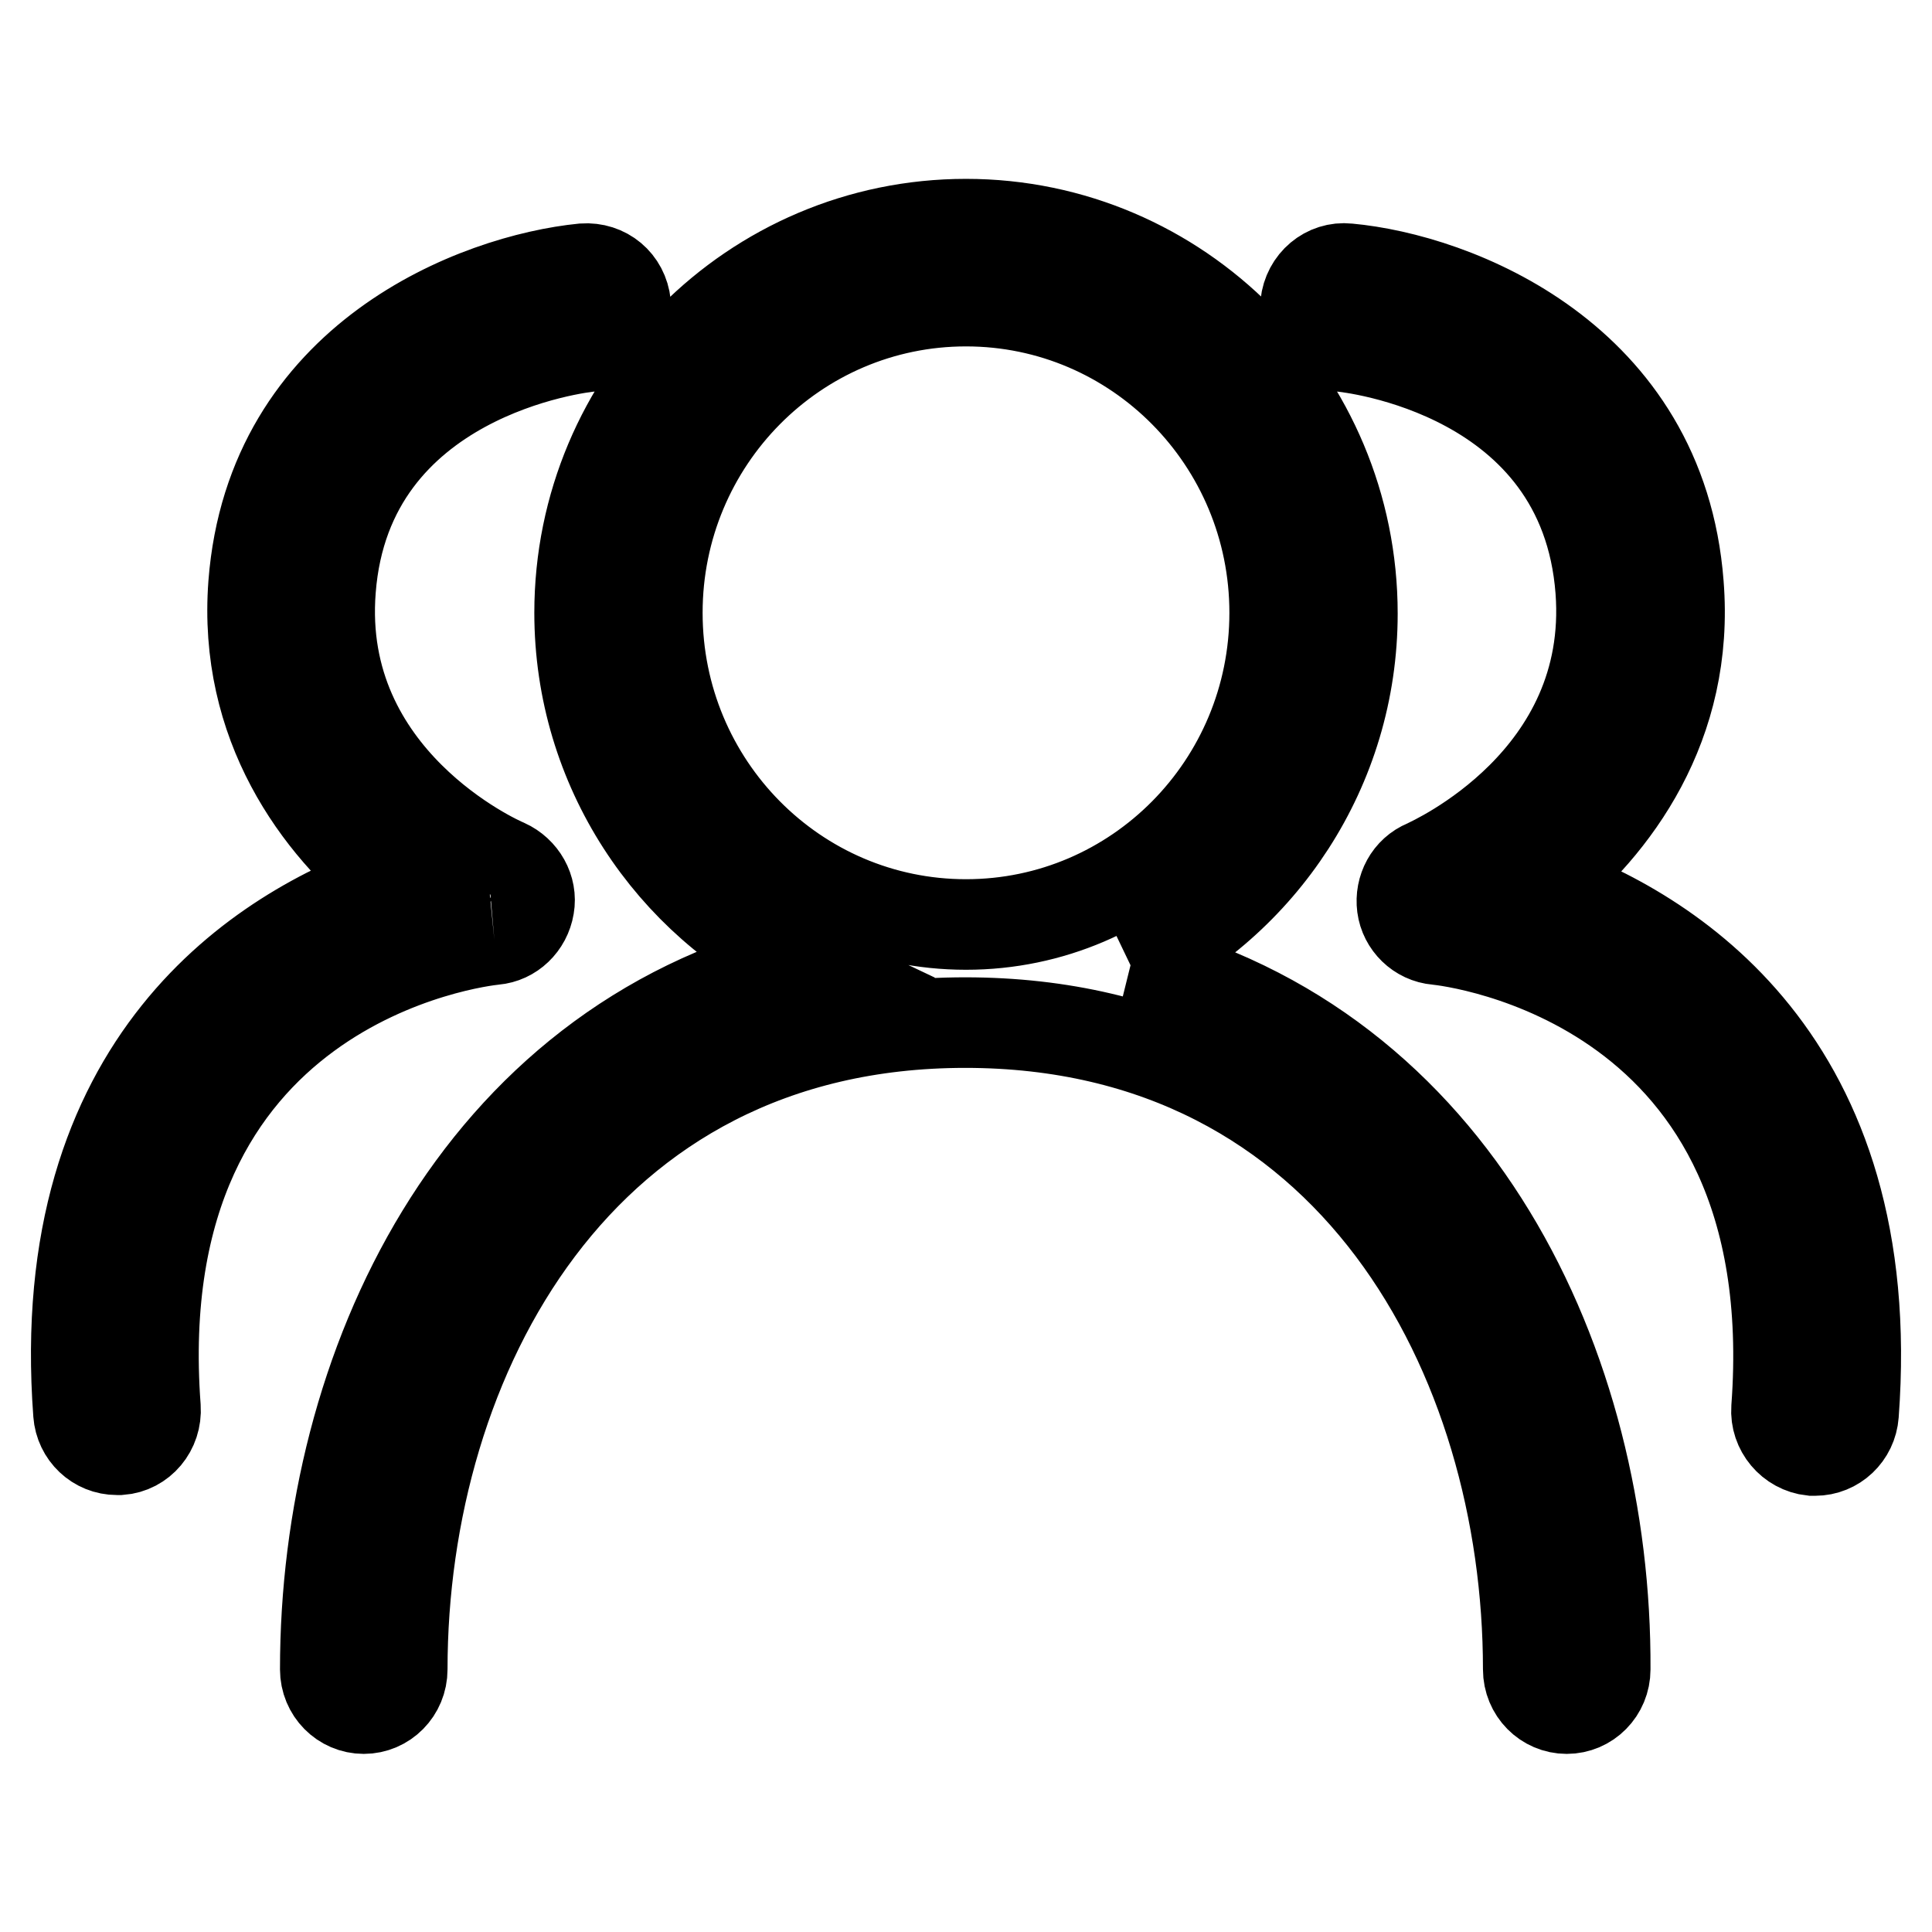
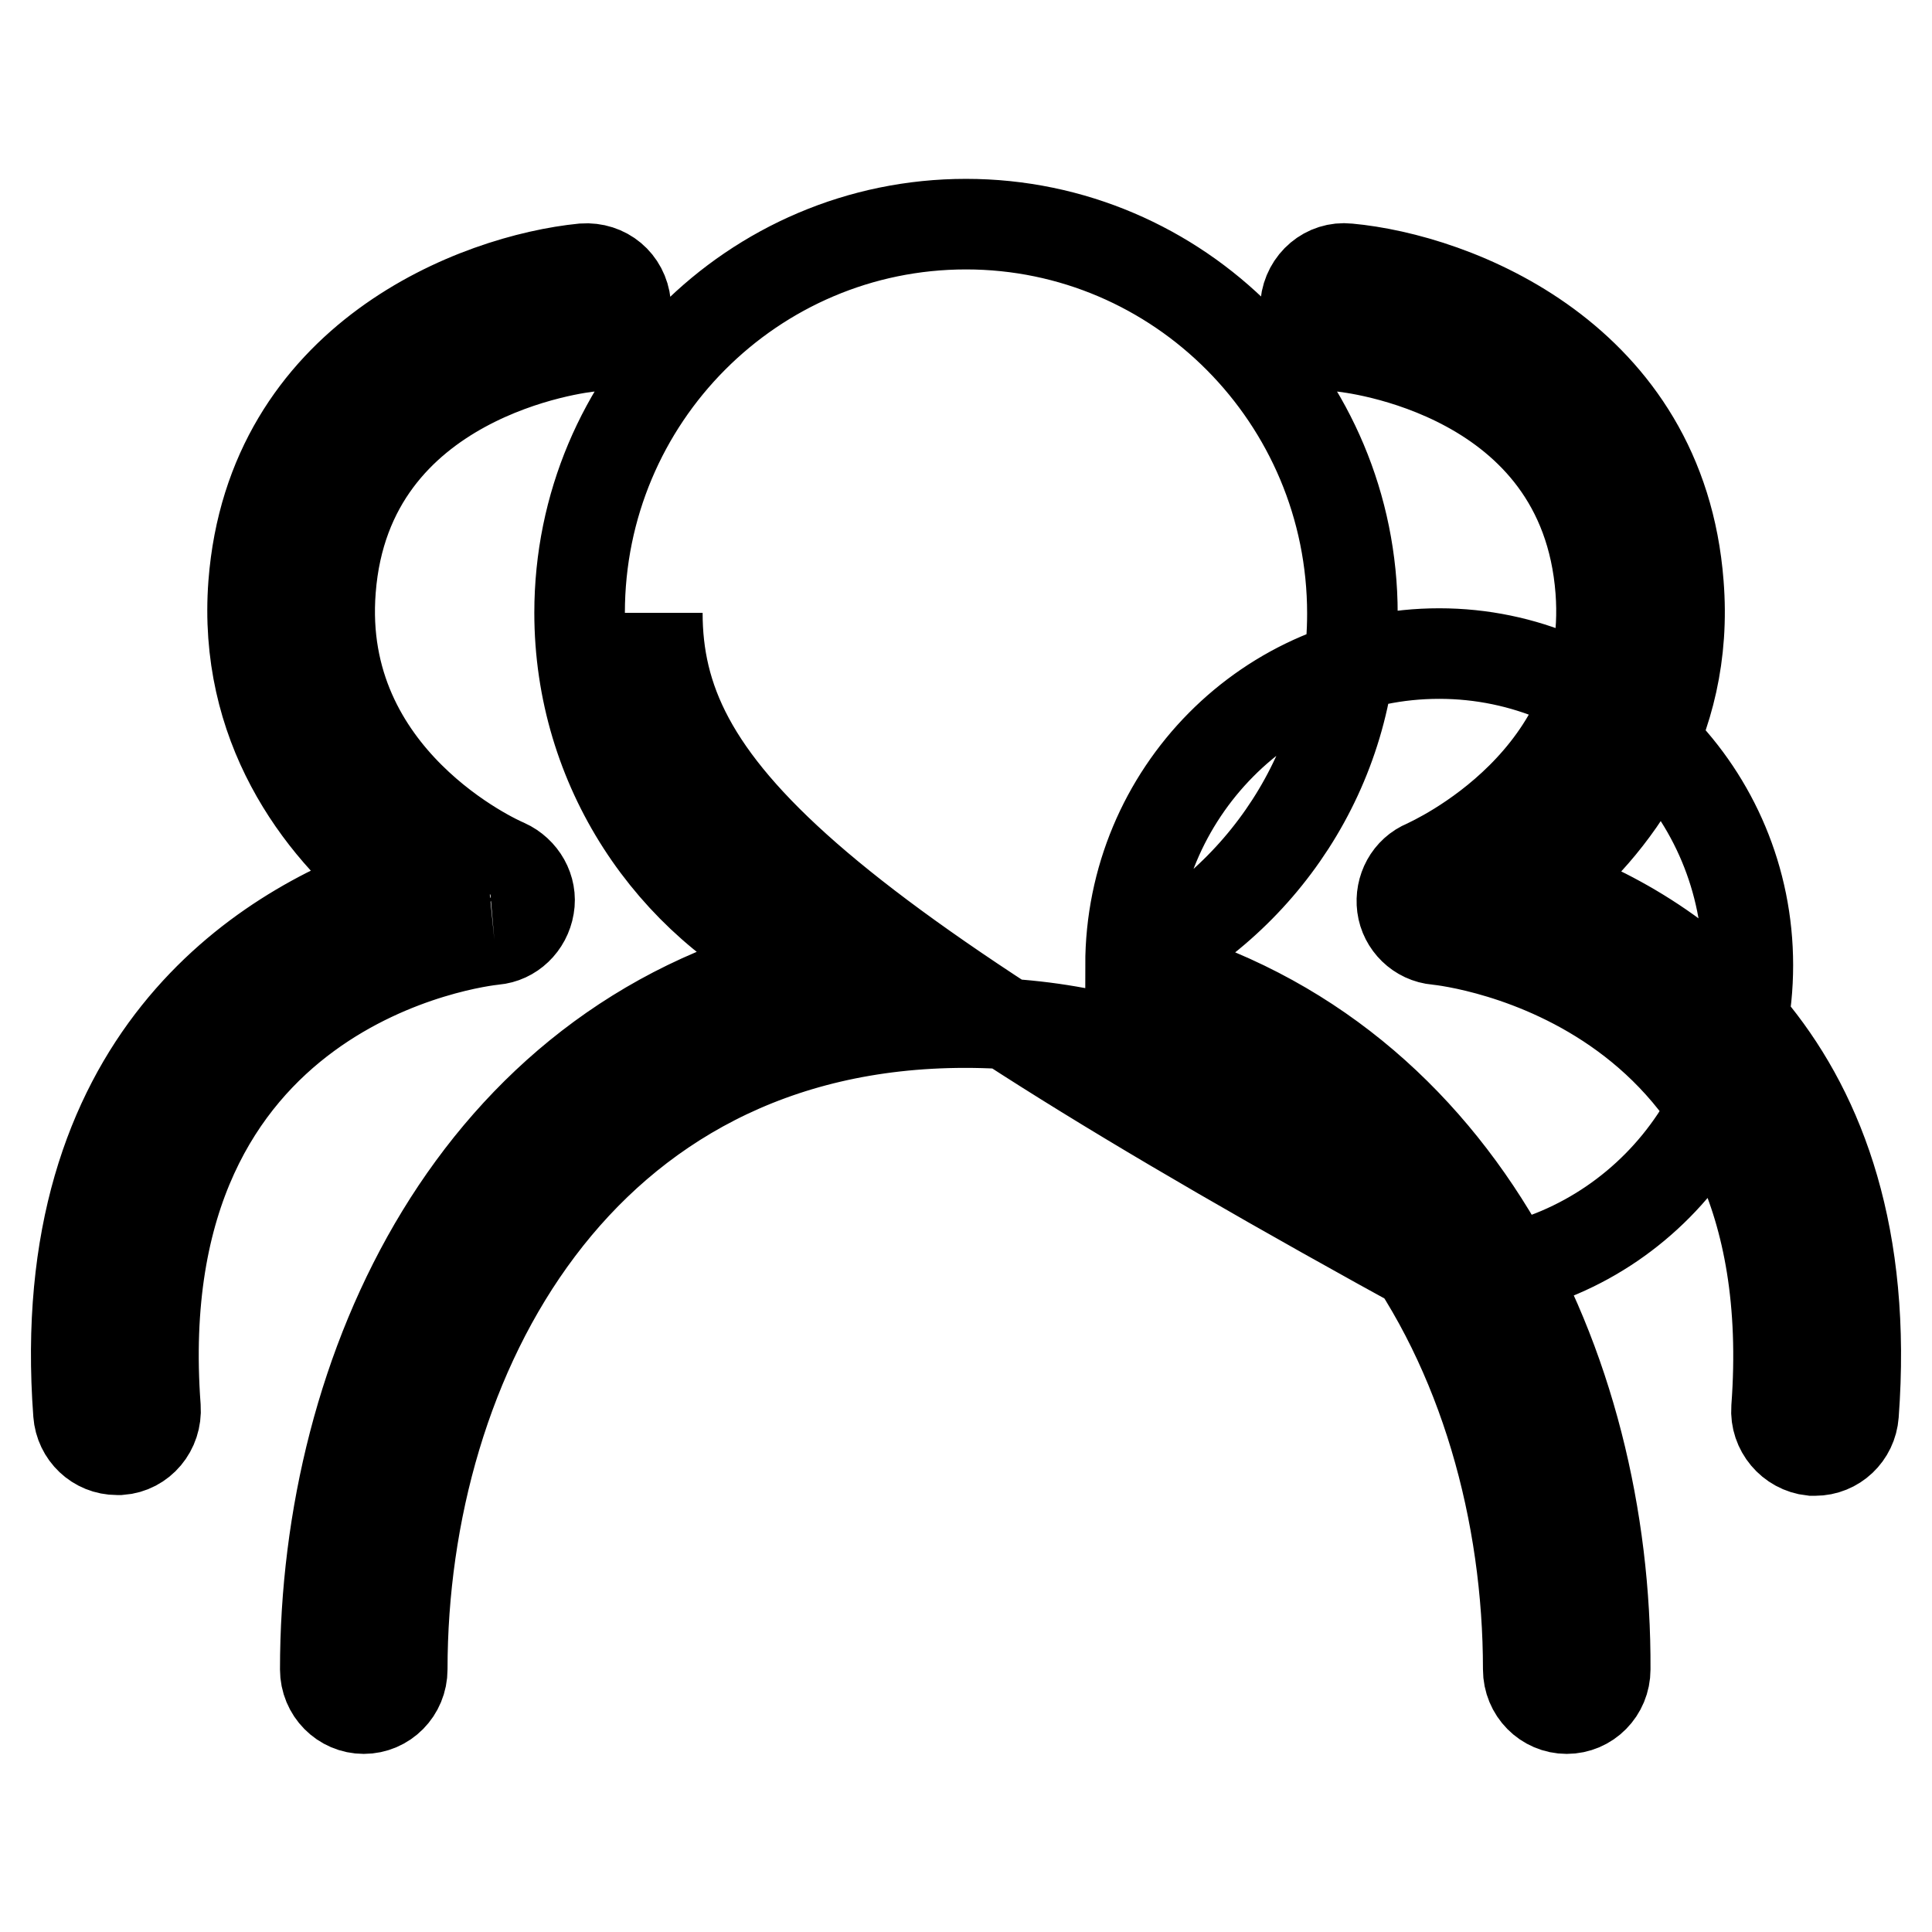
<svg xmlns="http://www.w3.org/2000/svg" version="1.1" x="0px" y="0px" viewBox="0 0 256 256" enable-background="new 0 0 256 256" xml:space="preserve">
  <g>
-     <path stroke-width="12" fill-opacity="0" stroke="#000000" d="M149.8,127.9c17.3-8.3,29.4-26,29.4-46.6c0-28.5-23-51.6-51.2-51.6S76.8,52.7,76.8,81.2 c0,20.6,12.1,38.4,29.4,46.6c-43.2,10.8-63.1,53.4-63.1,93.4c0,2.9,2.3,5.2,5.1,5.2c2.8,0,5.1-2.3,5.1-5.2 c0-41.3,23.4-85.7,74.6-85.7c51.3,0,74.6,44.4,74.6,85.7c0,2.9,2.3,5.2,5.1,5.2c2.8,0,5.1-2.3,5.1-5.2 C212.9,181.2,193,138.6,149.8,127.9 M87.1,81.2c0-22.8,18.3-41.3,40.9-41.3c22.6,0,40.9,18.5,40.9,41.3c0,22.8-18.3,41.3-40.9,41.3 C105.4,122.5,87.1,104,87.1,81.2 M65.5,124.5c2.3-0.2,4.2-2,4.6-4.4c0.4-2.3-0.9-4.6-3.1-5.6c-1-0.4-25.2-11.2-23.2-36.4 C46,49.5,77,46,78.3,45.9c2.8-0.3,4.9-2.8,4.6-5.6c-0.3-2.9-2.7-4.9-5.6-4.7C63.2,37,35.9,47.4,33.6,77.4 c-1.4,18.6,8.5,32,18.4,39.9c-17.1,6-45.1,23.1-41.6,70c0.2,2.7,2.4,4.8,5.1,4.8c0.1,0,0.3,0,0.4,0c2.8-0.2,4.9-2.7,4.7-5.6 C16.4,130.1,63.5,124.7,65.5,124.5 M222.4,77.4c-2.3-30-29.6-40.5-43.8-41.8c-2.8-0.3-5.3,1.8-5.6,4.7c-0.3,2.8,1.8,5.4,4.6,5.6 c1.3,0.1,32.3,3.4,34.5,32.3c1.9,25.2-22.2,35.9-23.2,36.4c-2.2,0.9-3.4,3.2-3.1,5.5c0.3,2.3,2.2,4.2,4.6,4.4 c2,0.2,49.2,5.6,45,62.1c-0.2,2.8,1.9,5.3,4.7,5.6c0.1,0,0.3,0,0.4,0c2.7,0,4.9-2.1,5.1-4.8c3.5-47-24.5-64-41.6-70 C213.9,109.5,223.9,96.1,222.4,77.4z" />
+     <path stroke-width="12" fill-opacity="0" stroke="#000000" d="M149.8,127.9c17.3-8.3,29.4-26,29.4-46.6c0-28.5-23-51.6-51.2-51.6S76.8,52.7,76.8,81.2 c0,20.6,12.1,38.4,29.4,46.6c-43.2,10.8-63.1,53.4-63.1,93.4c0,2.9,2.3,5.2,5.1,5.2c2.8,0,5.1-2.3,5.1-5.2 c0-41.3,23.4-85.7,74.6-85.7c51.3,0,74.6,44.4,74.6,85.7c0,2.9,2.3,5.2,5.1,5.2c2.8,0,5.1-2.3,5.1-5.2 C212.9,181.2,193,138.6,149.8,127.9 c0-22.8,18.3-41.3,40.9-41.3c22.6,0,40.9,18.5,40.9,41.3c0,22.8-18.3,41.3-40.9,41.3 C105.4,122.5,87.1,104,87.1,81.2 M65.5,124.5c2.3-0.2,4.2-2,4.6-4.4c0.4-2.3-0.9-4.6-3.1-5.6c-1-0.4-25.2-11.2-23.2-36.4 C46,49.5,77,46,78.3,45.9c2.8-0.3,4.9-2.8,4.6-5.6c-0.3-2.9-2.7-4.9-5.6-4.7C63.2,37,35.9,47.4,33.6,77.4 c-1.4,18.6,8.5,32,18.4,39.9c-17.1,6-45.1,23.1-41.6,70c0.2,2.7,2.4,4.8,5.1,4.8c0.1,0,0.3,0,0.4,0c2.8-0.2,4.9-2.7,4.7-5.6 C16.4,130.1,63.5,124.7,65.5,124.5 M222.4,77.4c-2.3-30-29.6-40.5-43.8-41.8c-2.8-0.3-5.3,1.8-5.6,4.7c-0.3,2.8,1.8,5.4,4.6,5.6 c1.3,0.1,32.3,3.4,34.5,32.3c1.9,25.2-22.2,35.9-23.2,36.4c-2.2,0.9-3.4,3.2-3.1,5.5c0.3,2.3,2.2,4.2,4.6,4.4 c2,0.2,49.2,5.6,45,62.1c-0.2,2.8,1.9,5.3,4.7,5.6c0.1,0,0.3,0,0.4,0c2.7,0,4.9-2.1,5.1-4.8c3.5-47-24.5-64-41.6-70 C213.9,109.5,223.9,96.1,222.4,77.4z" />
  </g>
</svg>